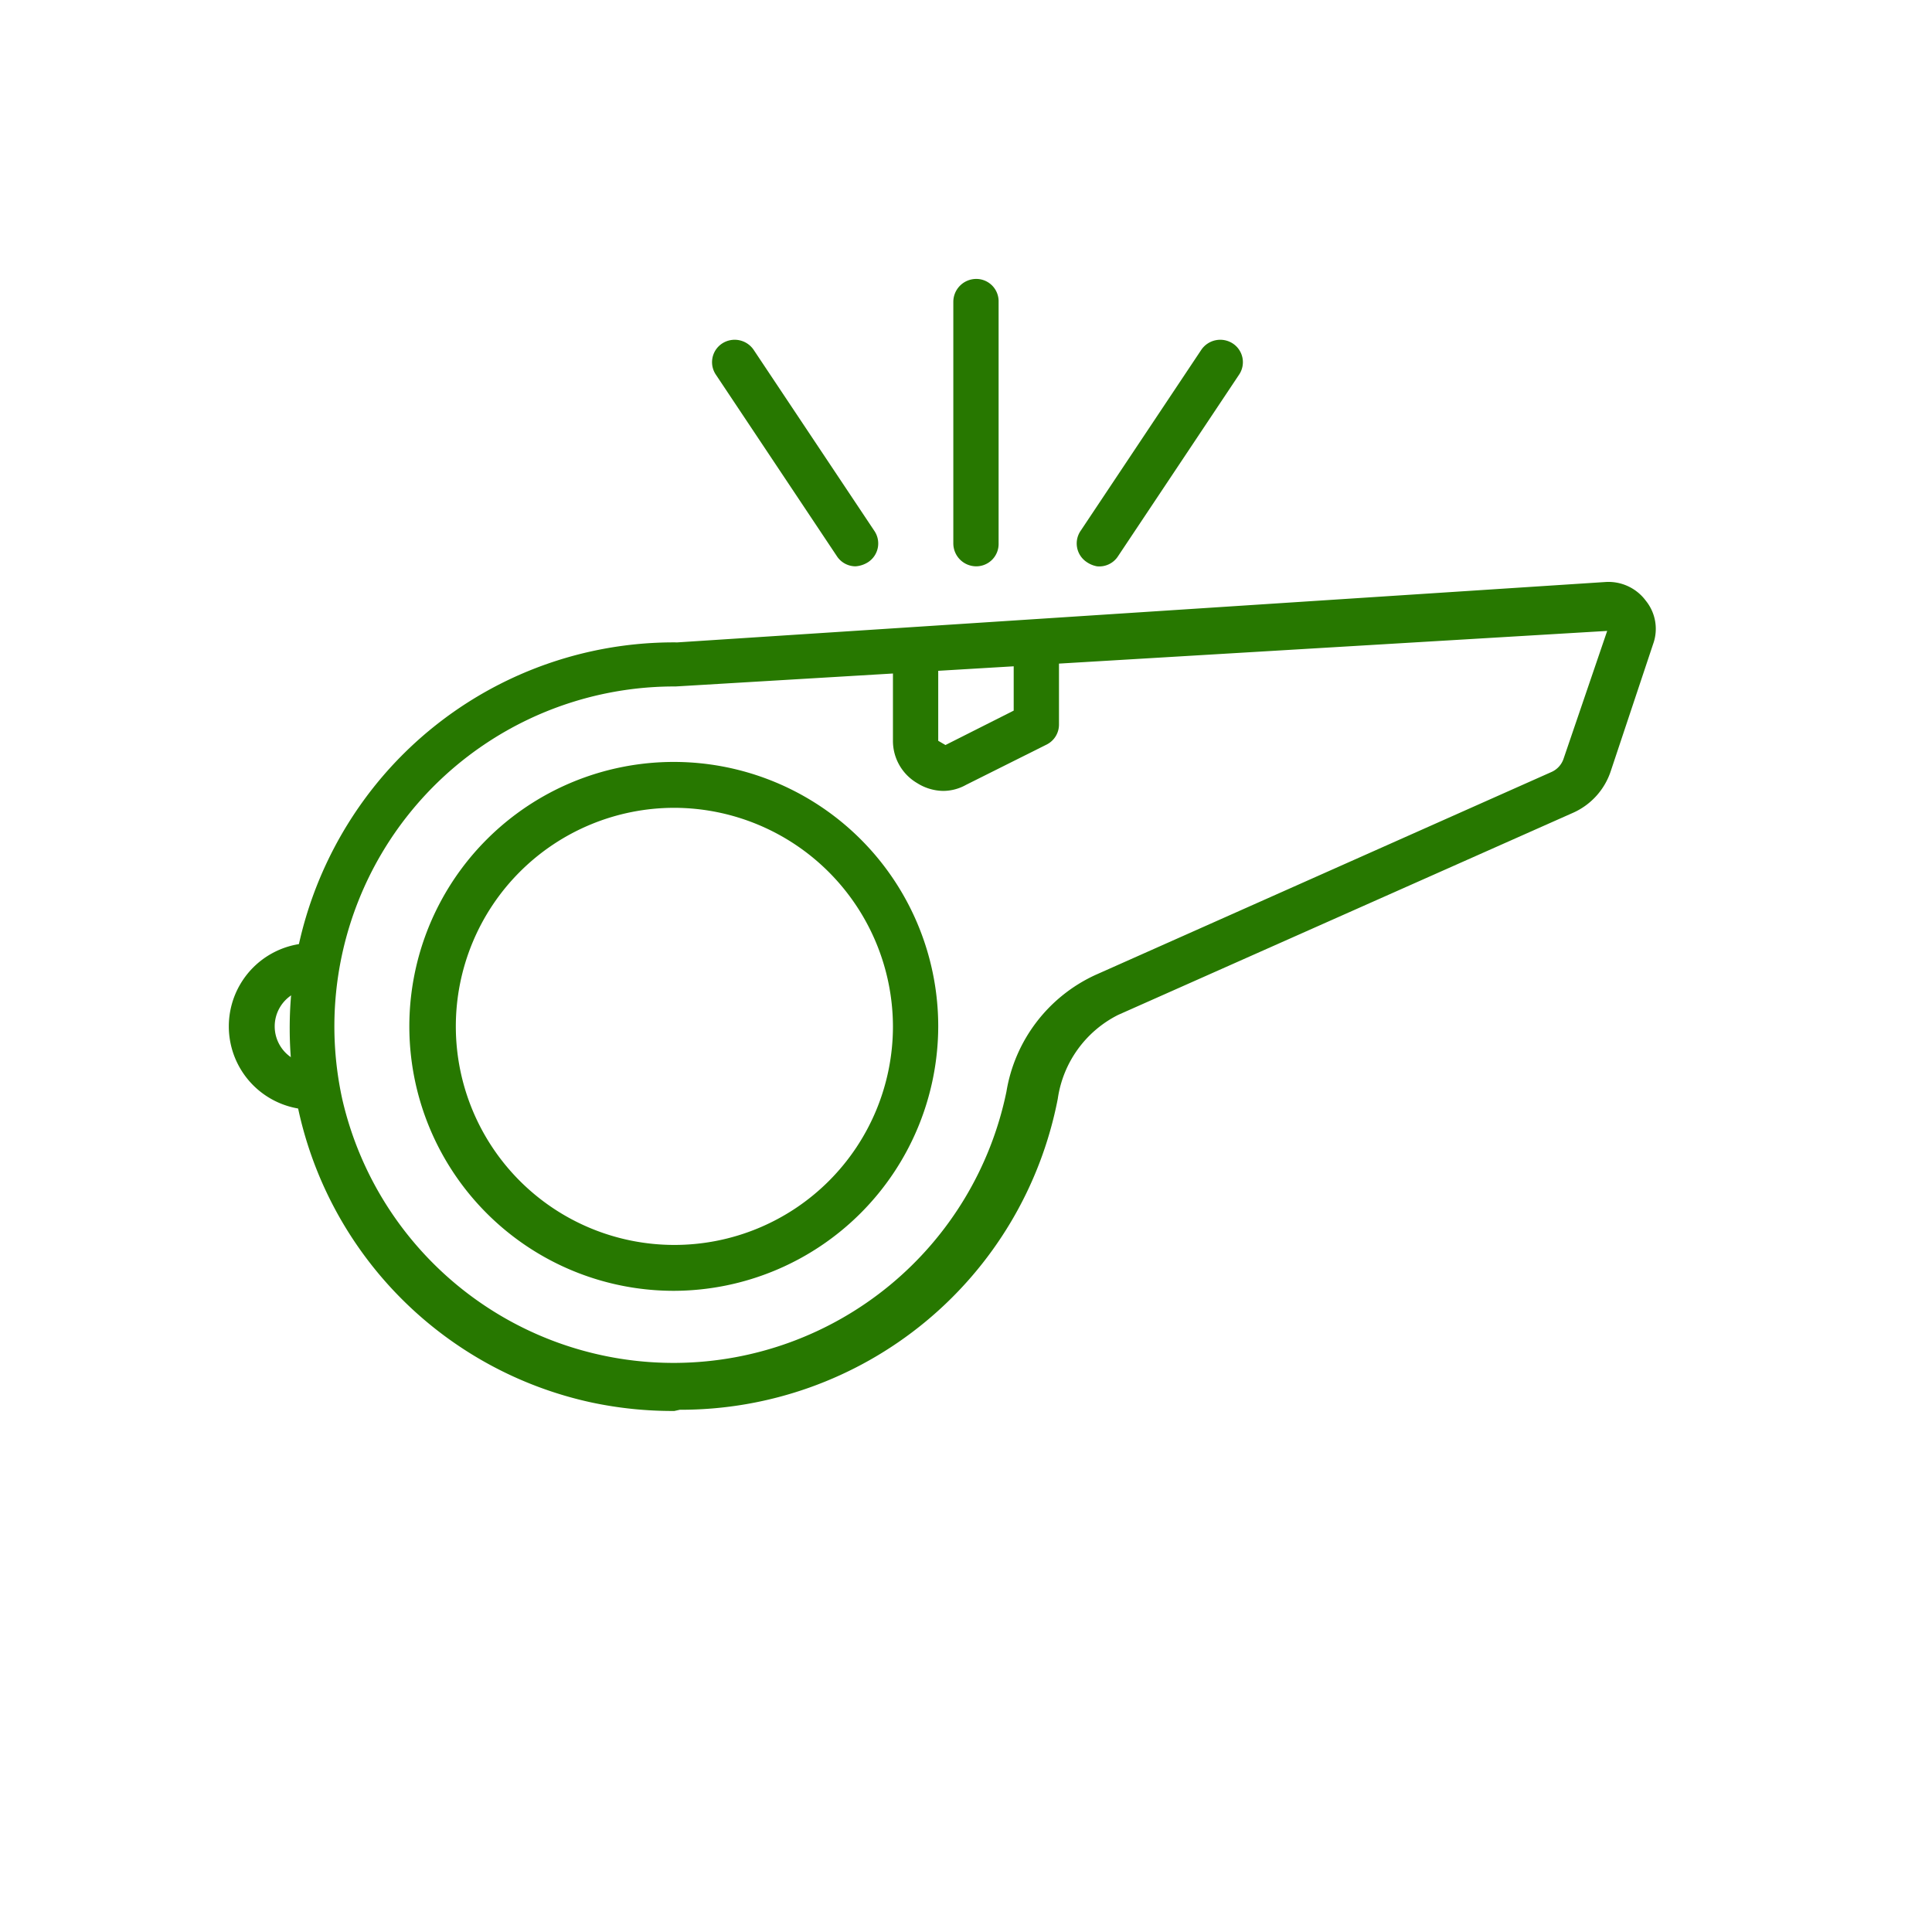
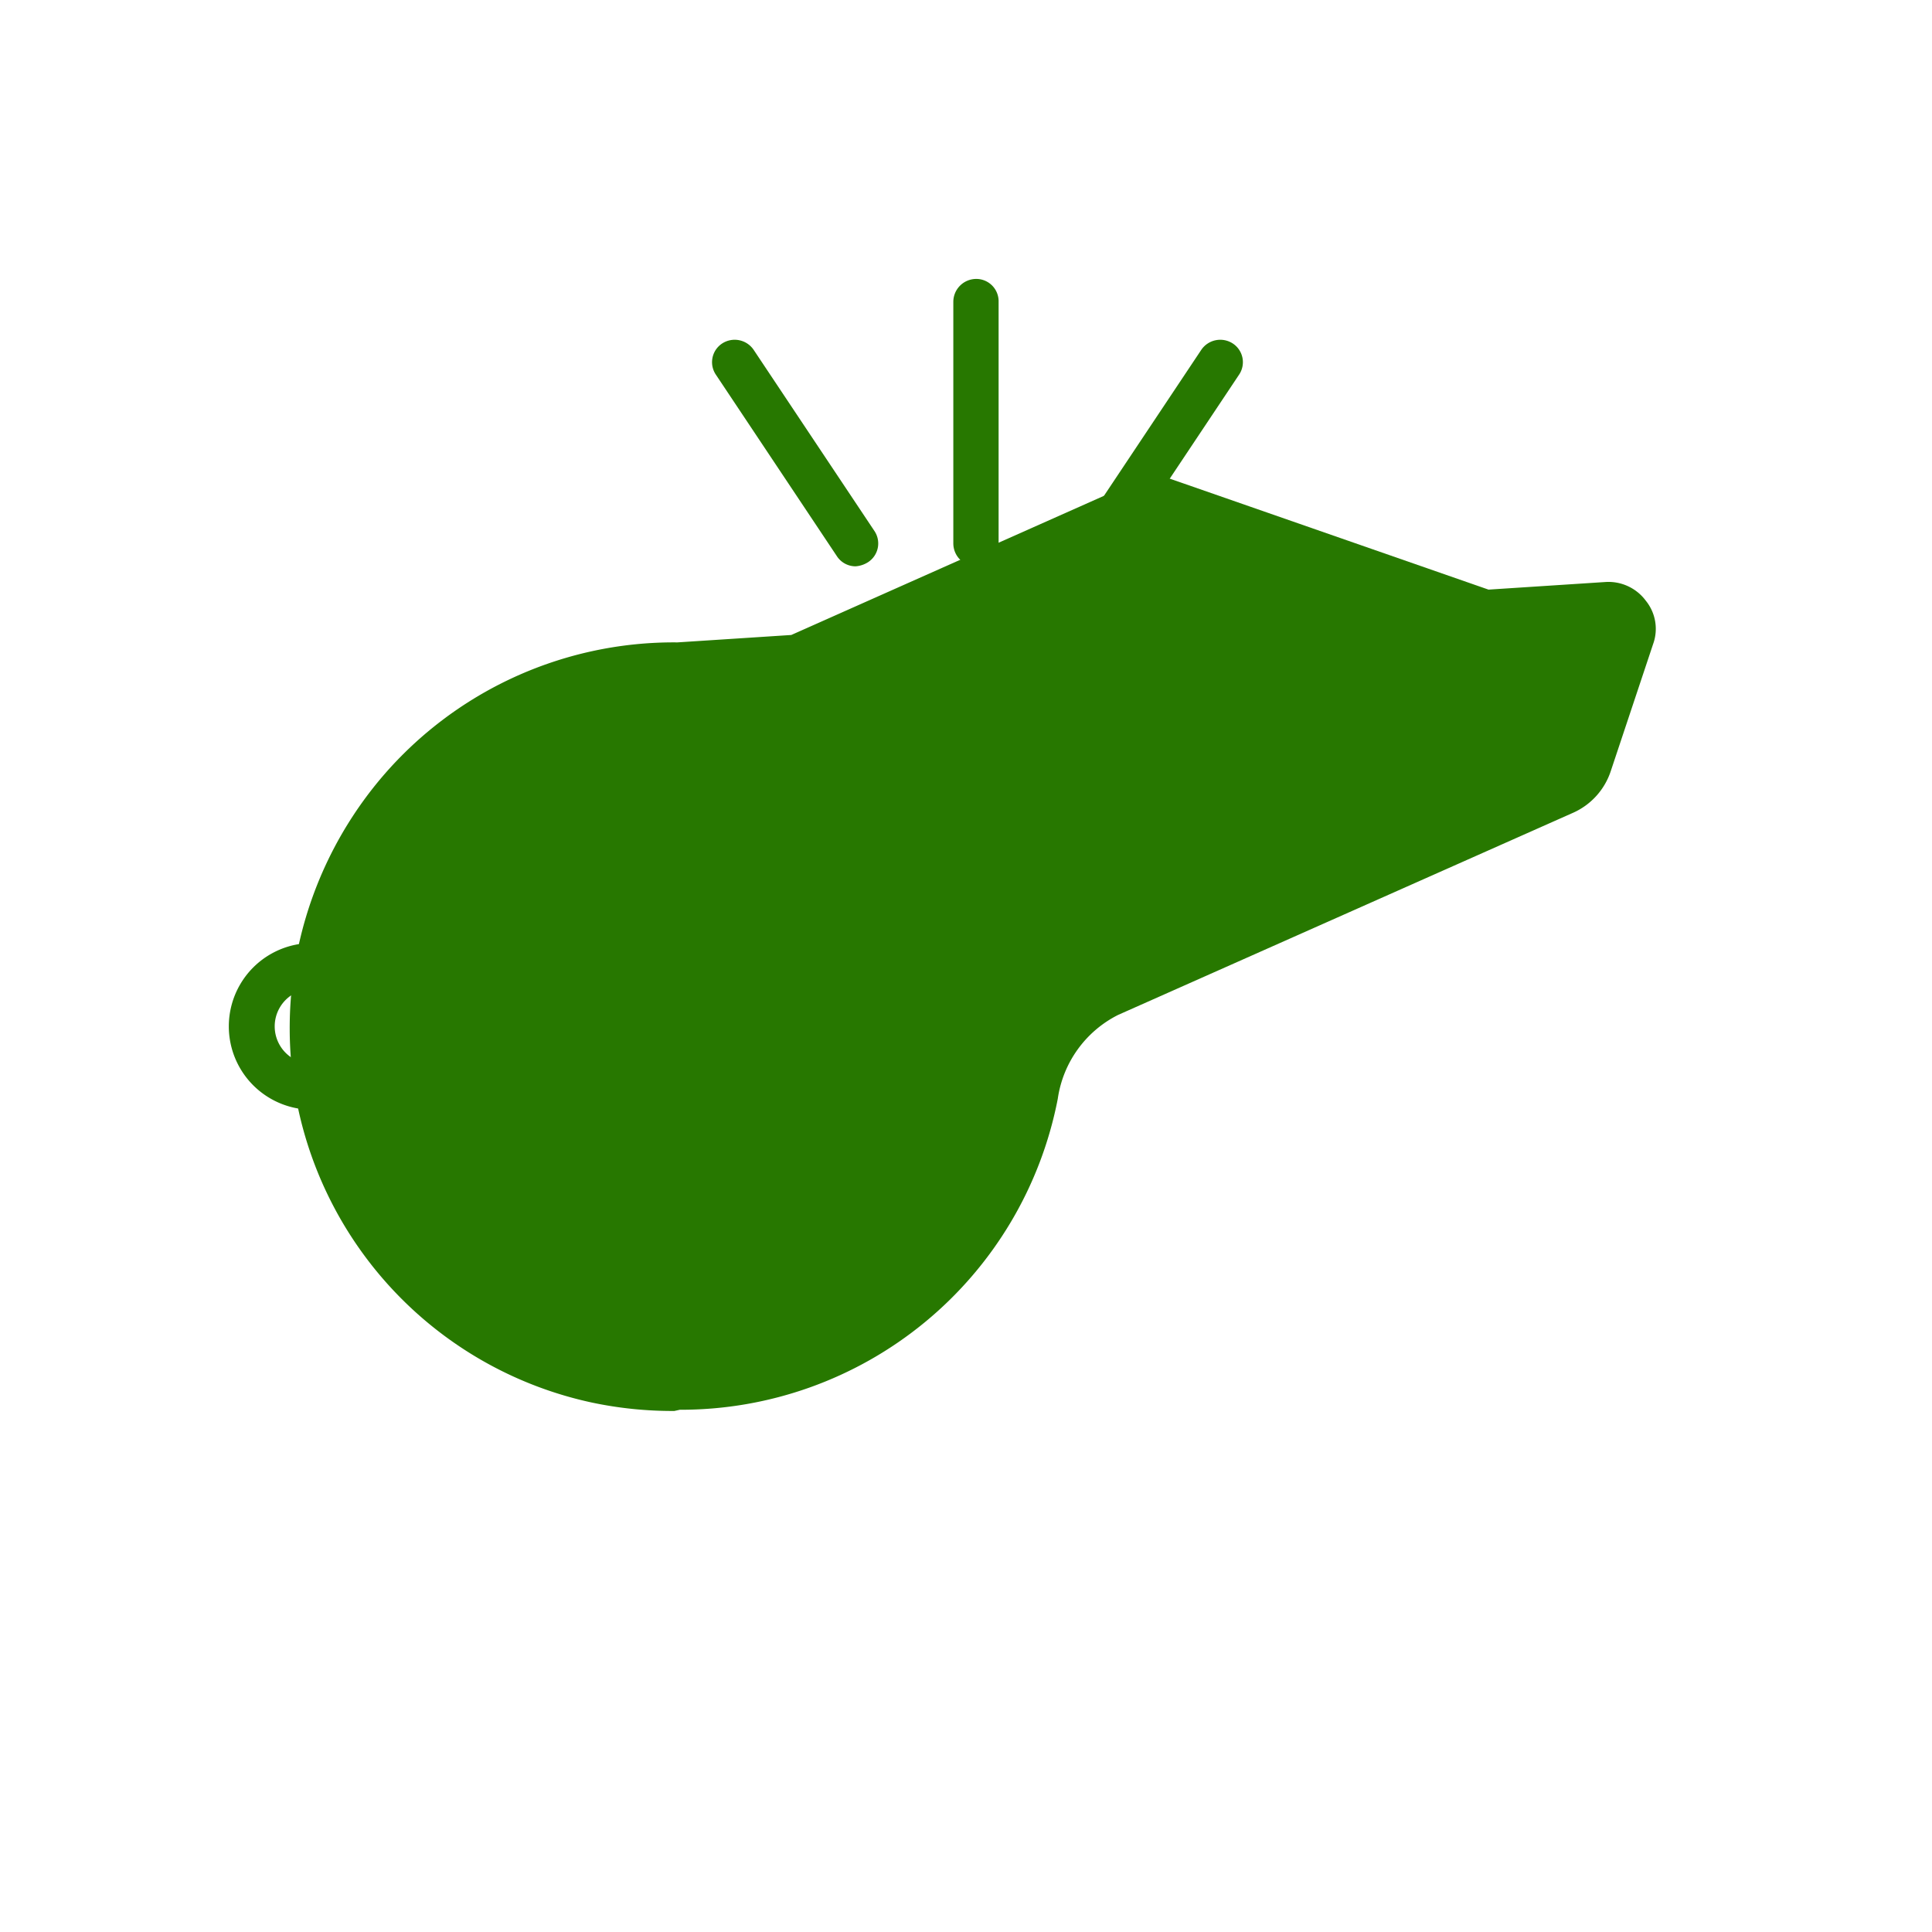
<svg xmlns="http://www.w3.org/2000/svg" xmlns:ns1="http://sodipodi.sourceforge.net/DTD/sodipodi-0.dtd" xmlns:ns2="http://www.inkscape.org/namespaces/inkscape" height="512" viewBox="0 0 32 32" width="512" version="1.1" id="svg7" ns1:docname="whistle_7591407.svg" ns2:version="1.3.2 (091e20e, 2023-11-25, custom)">
  <defs id="defs7" />
  <ns1:namedview id="namedview7" pagecolor="#ffffff" bordercolor="#000000" borderopacity="0.25" ns2:showpageshadow="2" ns2:pageopacity="0.0" ns2:pagecheckerboard="0" ns2:deskcolor="#d1d1d1" ns2:zoom="1.4023438" ns2:cx="255.64345" ns2:cy="256" ns2:window-width="1920" ns2:window-height="914" ns2:window-x="-8" ns2:window-y="-8" ns2:window-maximized="1" ns2:current-layer="svg7" />
  <g id="Layer_2" data-name="Layer 2" style="fill:#277800;fill-opacity:1">
-     <path d="m11.17 23.37a6.44 6.44 0 0 1 -1.37-.14 6.34 6.34 0 0 1 -4.86-4.86 6.42 6.42 0 0 1 1.28-5.37 6.35 6.35 0 0 1 5-2.36l15.37-1a.77.77 0 0 1 .67.31.74.74 0 0 1 .12.72l-.7 2.1a1.15 1.15 0 0 1 -.62.69l-7.54 3.35a1.85 1.85 0 0 0 -1 1.39 6.36 6.36 0 0 1 -6.26 5.15zm15.45-12.92-15.43.92a5.63 5.63 0 0 0 -5.52 6.84 5.63 5.63 0 0 0 11-.13 2.59 2.59 0 0 1 1.47-1.93l7.55-3.36a.37.37 0 0 0 .21-.23z" id="path1" style="fill:#277800;fill-opacity:1" />
-     <path d="m15.62 13.1a.83.83 0 0 1 -.43-.13.81.81 0 0 1 -.4-.7v-1.27a.38.38 0 0 1 .38-.38.37.37 0 0 1 .37.38v1.27l.12.07 1.13-.57v-.77a.38.38 0 0 1 .38-.38.37.37 0 0 1 .37.38v1a.37.37 0 0 1 -.2.33l-1.34.67a.78.78 0 0 1 -.38.1z" id="path2" style="fill:#277800;fill-opacity:1" />
+     <path d="m11.17 23.37a6.44 6.44 0 0 1 -1.37-.14 6.34 6.34 0 0 1 -4.86-4.86 6.42 6.42 0 0 1 1.28-5.37 6.35 6.35 0 0 1 5-2.36l15.37-1a.77.77 0 0 1 .67.31.74.74 0 0 1 .12.72l-.7 2.1a1.15 1.15 0 0 1 -.62.69l-7.54 3.35a1.85 1.85 0 0 0 -1 1.39 6.36 6.36 0 0 1 -6.26 5.15zm15.45-12.92-15.43.92l7.55-3.36a.37.37 0 0 0 .21-.23z" id="path1" style="fill:#277800;fill-opacity:1" />
    <path d="m11.17 21.38a4.38 4.38 0 1 1 4.37-4.38 4.39 4.39 0 0 1 -4.37 4.38zm0-8a3.62 3.62 0 1 0 3.62 3.62 3.63 3.63 0 0 0 -3.62-3.62z" id="path3" style="fill:#277800;fill-opacity:1" />
    <path d="m14.17 9.38a.37.37 0 0 1 -.31-.17l-2-3a.37.37 0 0 1 .1-.52.38.38 0 0 1 .52.1l2 3a.37.37 0 0 1 -.1.52.44.44 0 0 1 -.21.07z" id="path4" style="fill:#277800;fill-opacity:1" />
    <path d="m16.17 9.38a.38.38 0 0 1 -.38-.38v-4a.38.38 0 0 1 .38-.38.37.37 0 0 1 .37.38v4a.37.37 0 0 1 -.37.38z" id="path5" style="fill:#277800;fill-opacity:1" />
    <path d="m18.17 9.38a.44.44 0 0 1 -.17-.07.37.37 0 0 1 -.1-.52l2-3a.38.38 0 0 1 .52-.1.37.37 0 0 1 .1.52l-2 3a.37.37 0 0 1 -.35.17z" id="path6" style="fill:#277800;fill-opacity:1" />
    <path d="m5.17 18.38a1.38 1.38 0 0 1 0-2.76.38.38 0 0 1 0 .76.62.62 0 1 0 0 1.24.38.38 0 0 1 0 .76z" id="path7" style="fill:#277800;fill-opacity:1" />
  </g>
</svg>